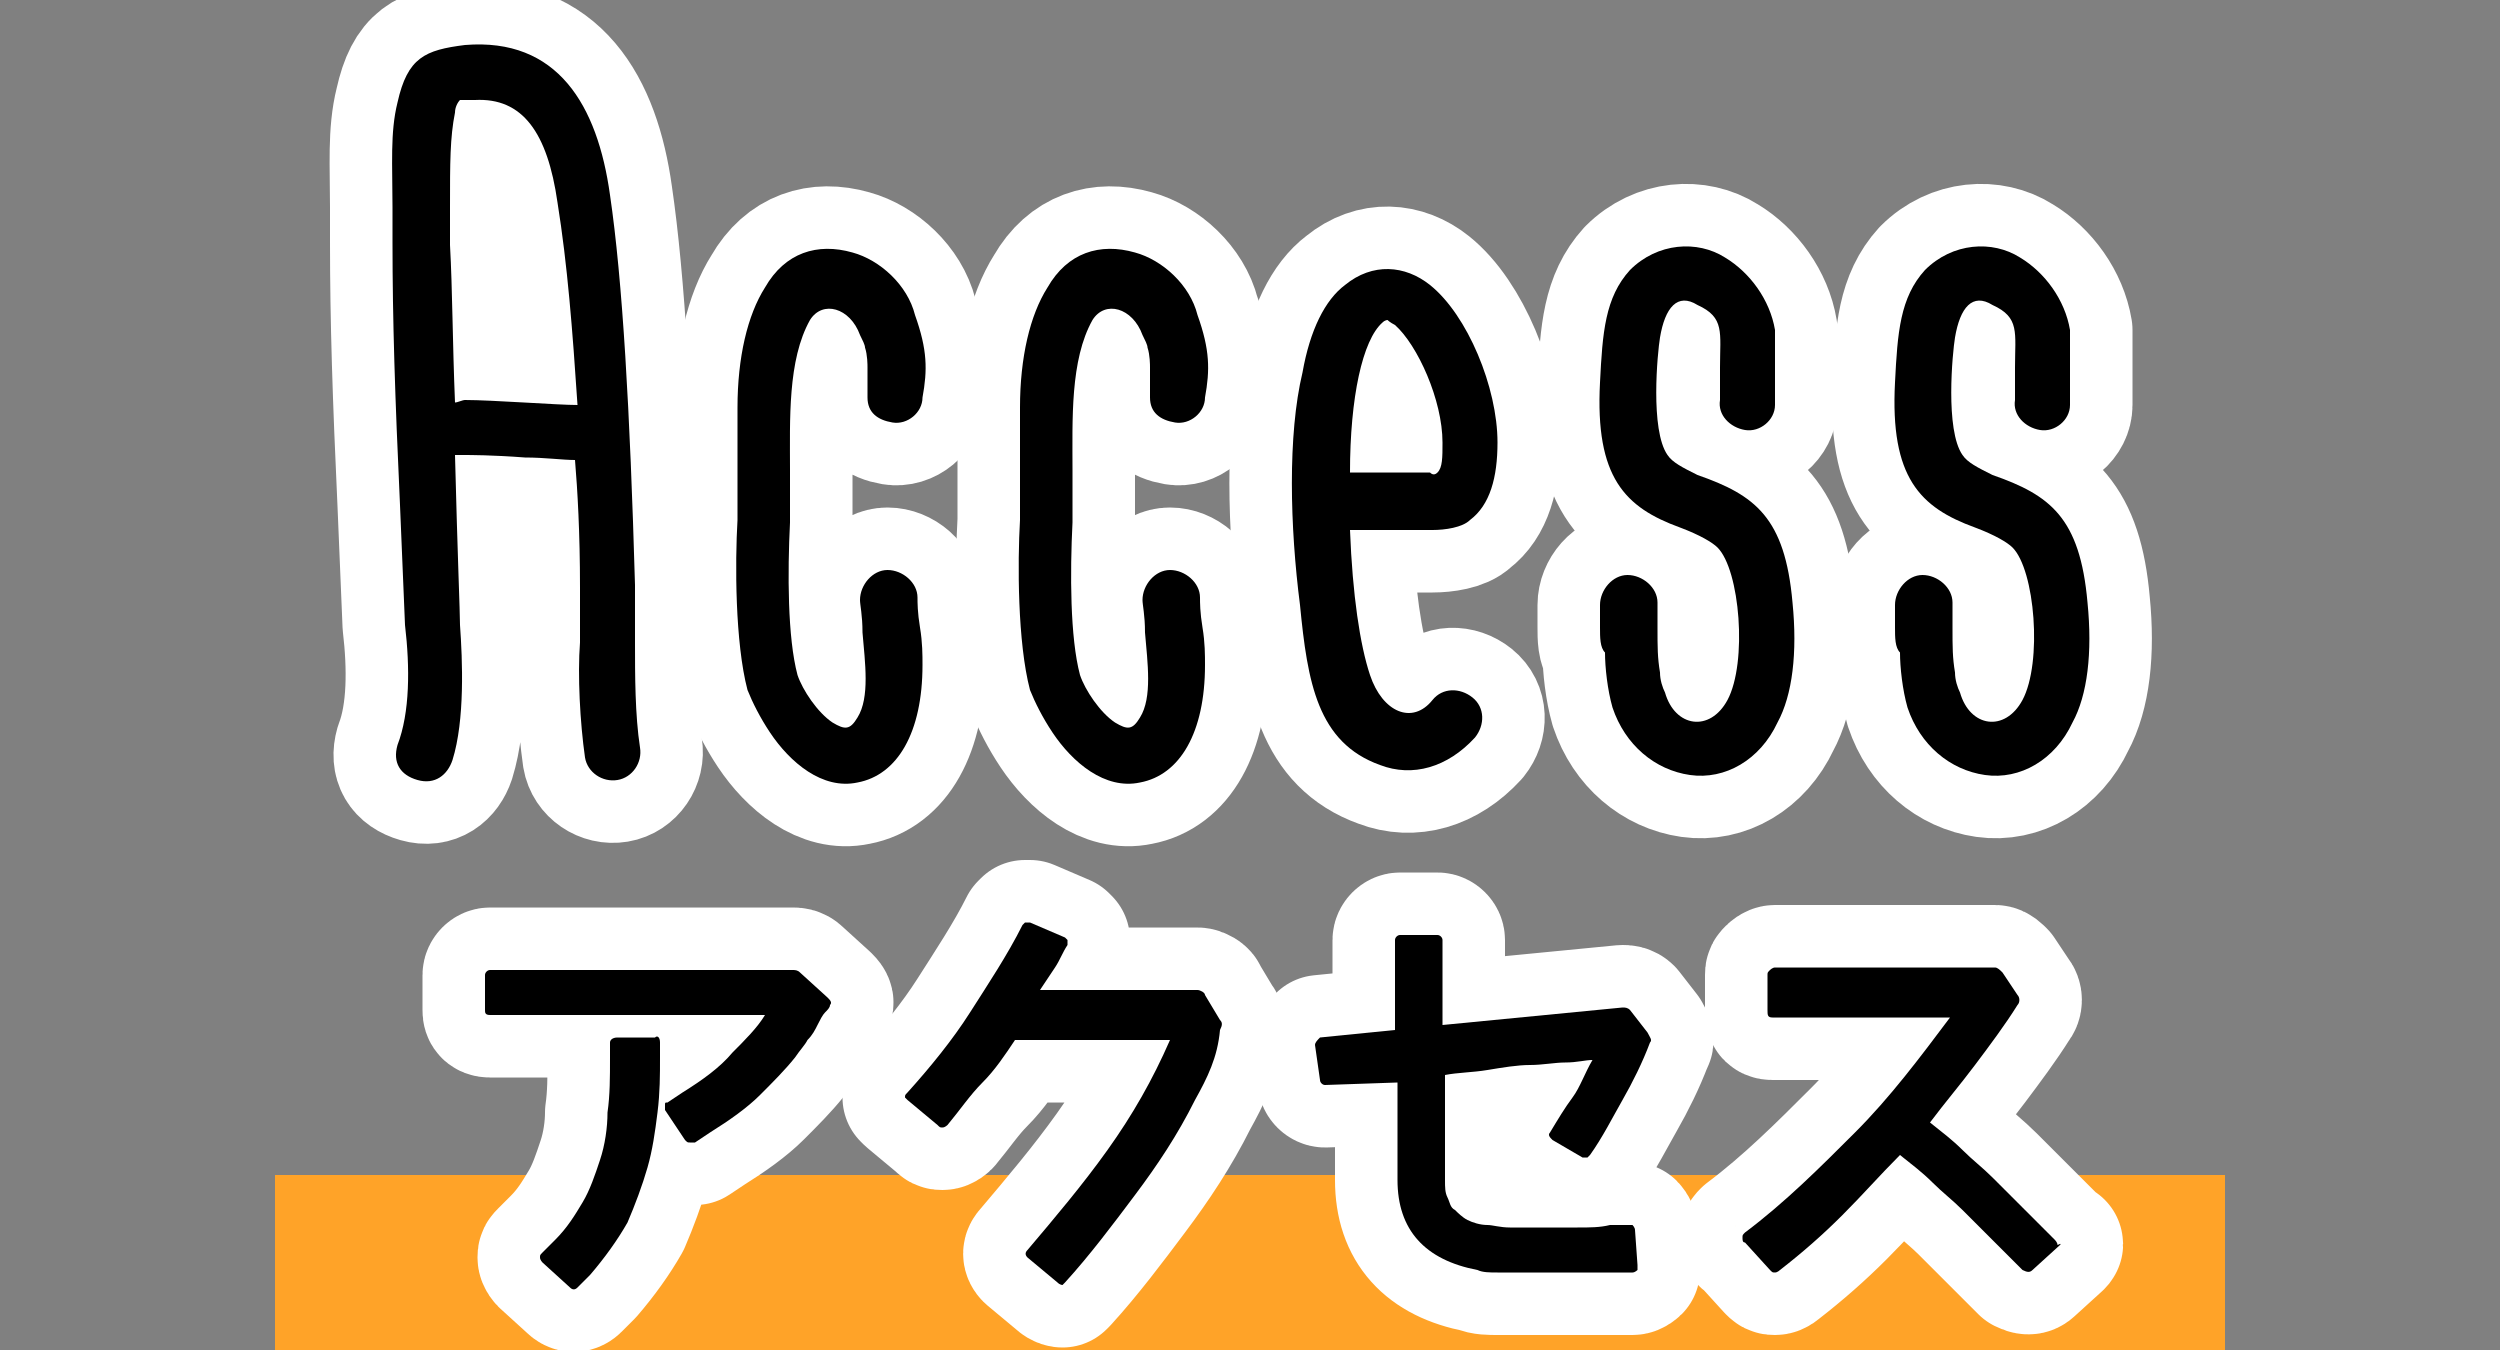
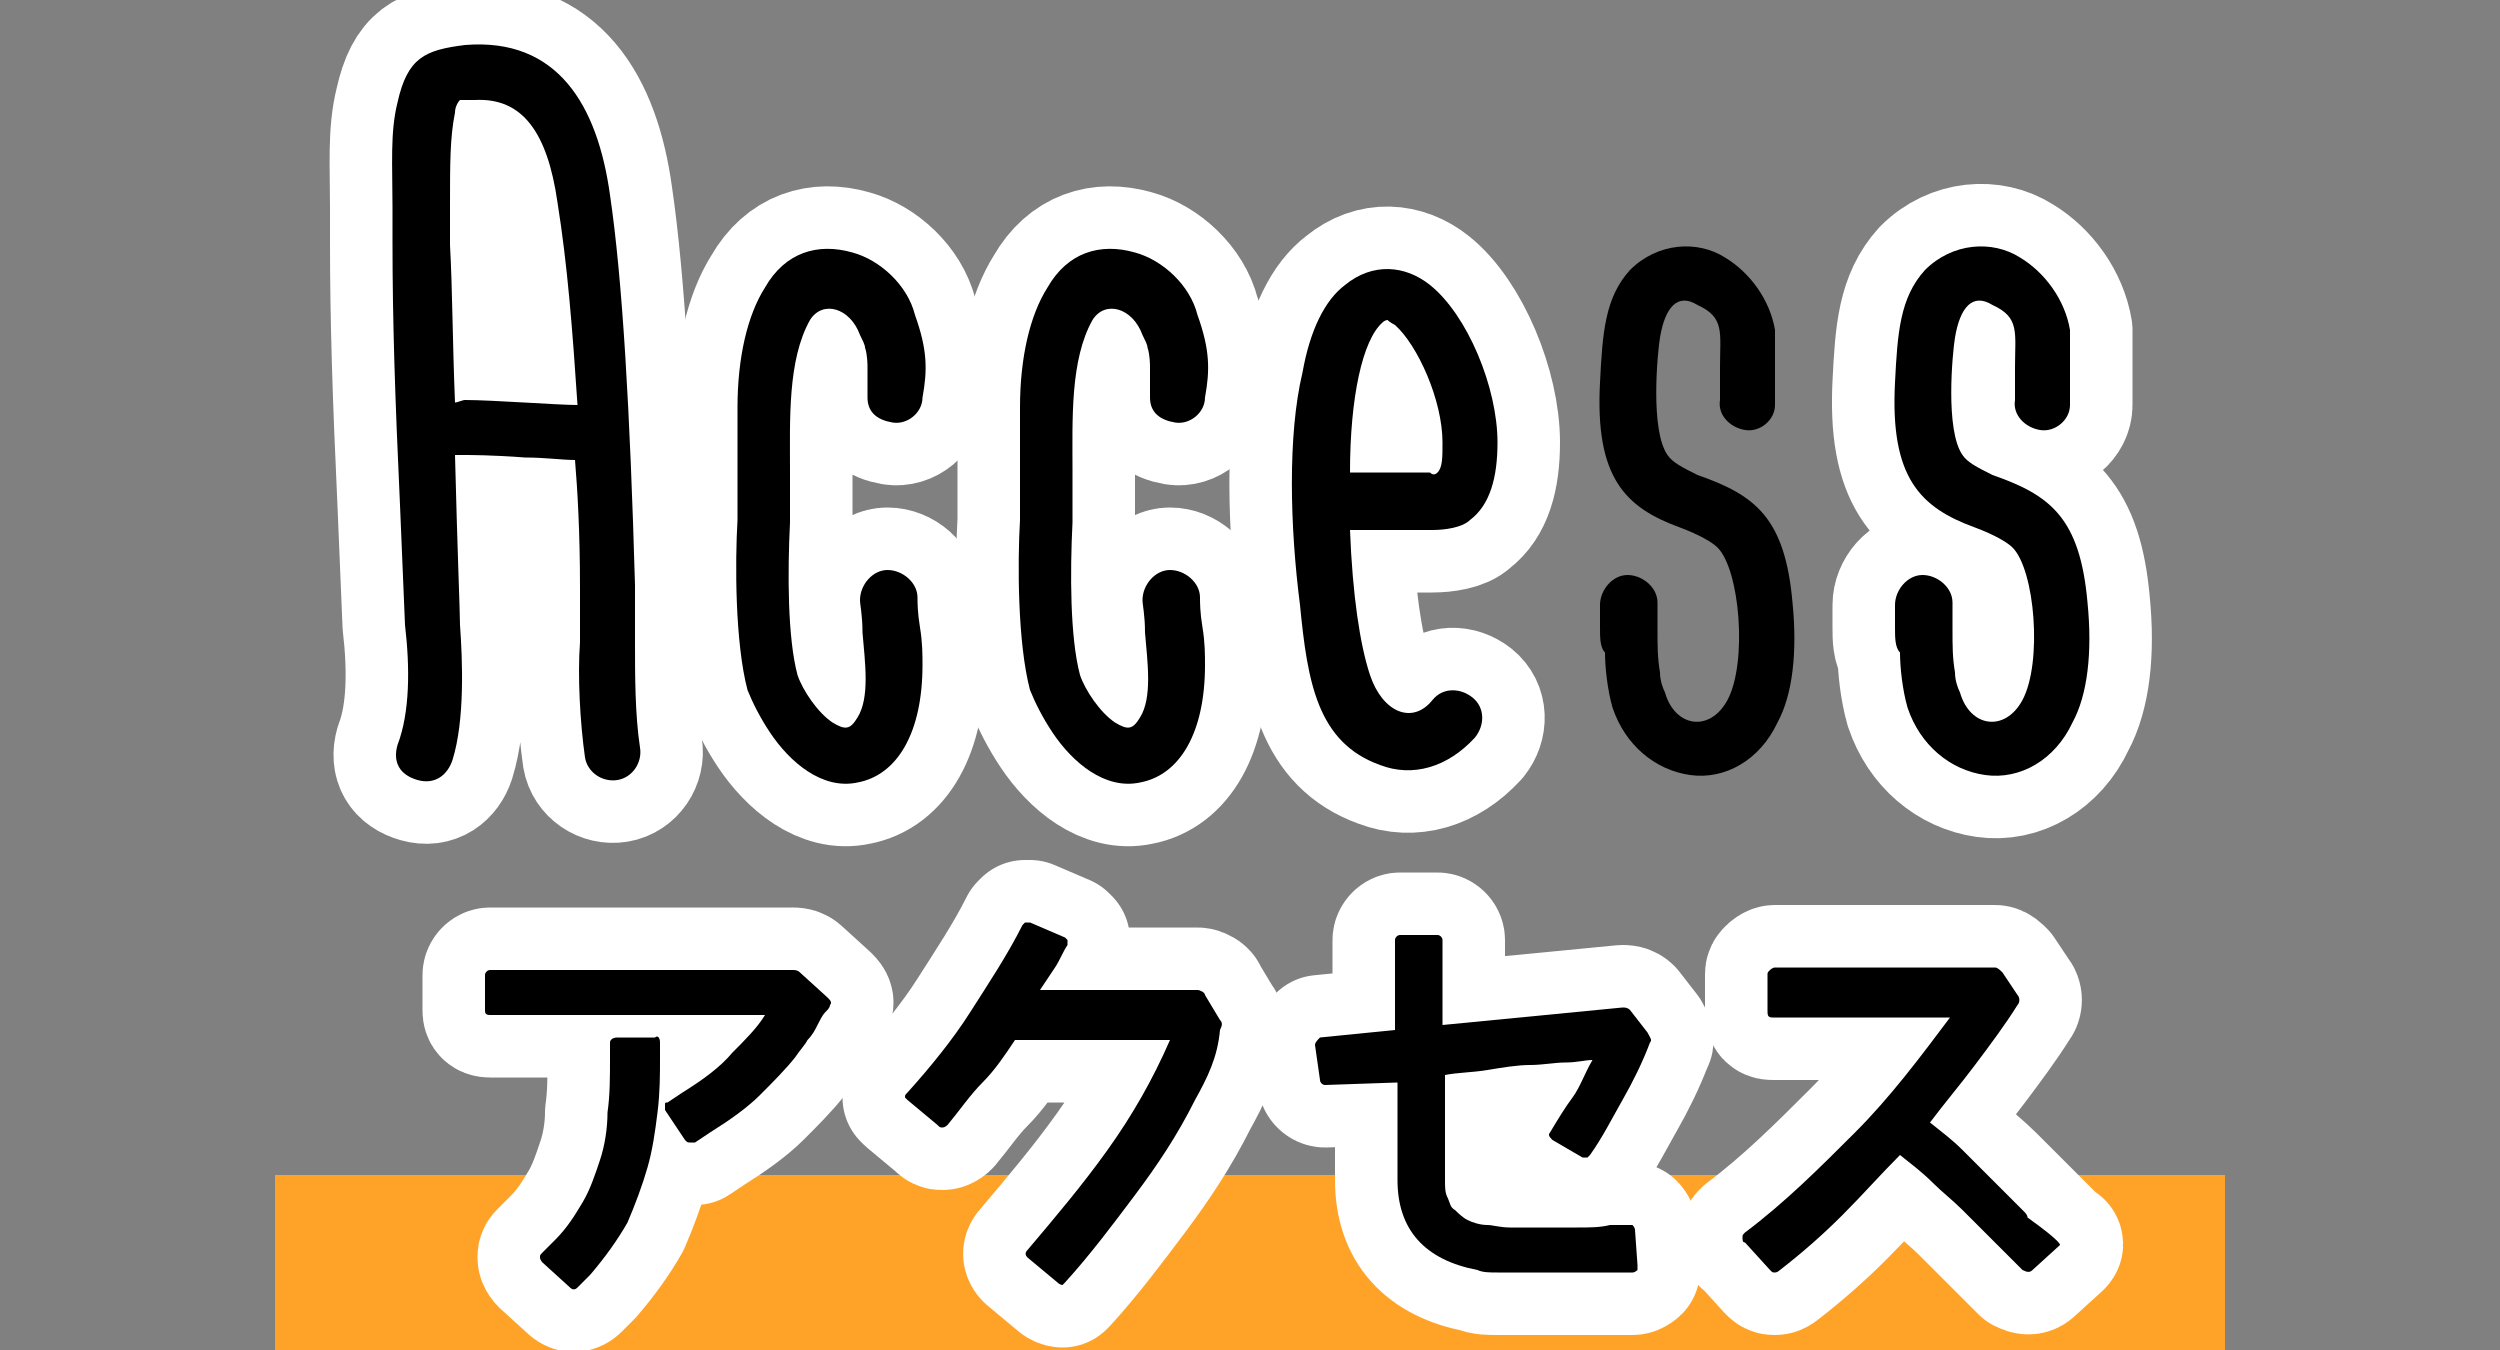
<svg xmlns="http://www.w3.org/2000/svg" version="1.1" id="レイヤー_1" x="0px" y="0px" viewBox="0 0 100 54" style="enable-background:new 0 0 100 54;" xml:space="preserve">
  <rect x="0" y="0" width="100" height="54" fill="#808080" stroke="none" />
  <style type="text/css">
	.st0{fill:#FFA328;}
	.st1{fill:none;stroke:#FFFFFF;stroke-width:5;stroke-linecap:round;stroke-linejoin:round;stroke-miterlimit:10;}
</style>
  <g>
    <rect x="11" y="47" class="st0" width="78" height="7" />
  </g>
  <g>
    <path class="st1" d="M16.2,25l-0.2-4.8c-0.2-4.3-0.3-7.4-0.3-10.5c0-0.1,0-0.5,0-1.4c0-1.7-0.1-3,0.2-4.2c0.4-1.8,1.1-2.1,2.7-2.3   c3.7-0.3,5.3,2.4,5.8,6c0.5,3.4,0.8,8.6,1,15.6c0,0.9,0,1.7,0,2.3c0,1.3,0,2.9,0.2,4.2c0.1,0.6-0.3,1.2-0.9,1.3s-1.2-0.3-1.3-0.9   c-0.2-1.4-0.3-3.3-0.2-4.6c0-0.5,0-1.3,0-2.2c0-2.2-0.1-3.9-0.2-5.1c-0.5,0-1.2-0.1-2-0.1c-1.3-0.1-2.2-0.1-2.5-0.1   c-0.1,0-0.2,0-0.3,0c0.1,4,0.2,6.3,0.2,6.8c0.1,1.4,0.2,3.8-0.3,5.4c-0.2,0.6-0.7,1-1.4,0.8s-1-0.7-0.8-1.4   C16.4,28.5,16.4,26.7,16.2,25z M18.2,16.1c0.1,0,0.3-0.1,0.4-0.1c1.1,0,3.7,0.2,4.5,0.2c-0.2-3-0.4-5.6-0.8-8.1   c-0.4-2.8-1.4-4.2-3.3-4.1c-0.3,0-0.5,0-0.6,0c-0.1,0.1-0.2,0.3-0.2,0.5C18,5.5,18,6.5,18,8.3c0,0.9,0,1.4,0,1.5   C18.1,11.6,18.1,13.7,18.2,16.1z" />
    <path class="st1" d="M34.7,15.9c0-0.2,0-0.4,0-0.7s0-0.4,0-0.5c0-0.1,0-0.5-0.1-0.8c0-0.1-0.1-0.3-0.2-0.5c-0.4-1.1-1.5-1.4-2-0.6   c-0.9,1.6-0.8,4-0.8,6c0,1,0,1.8,0,2.1c-0.1,2-0.1,4.6,0.3,6.1c0.2,0.6,0.8,1.5,1.4,1.9c0.5,0.3,0.7,0.3,1-0.2   c0.5-0.8,0.3-2.2,0.2-3.4c0-0.7-0.1-1.1-0.1-1.3c0-0.6,0.5-1.2,1.1-1.2s1.2,0.5,1.2,1.1c0,0.2,0,0.6,0.1,1.2s0.1,1.1,0.1,1.5   c0,2.7-1,4.4-2.6,4.7c-1.4,0.3-2.7-0.8-3.5-2c-0.4-0.6-0.7-1.2-0.9-1.7c-0.5-1.9-0.5-5.1-0.4-6.8c0-0.3,0-1,0-2.1c0-1,0-1.8,0-2.4   c0-2,0.4-3.7,1.1-4.8c0.8-1.4,2.1-1.8,3.5-1.4c1.1,0.3,2.2,1.3,2.5,2.5c0.5,1.4,0.5,2.2,0.3,3.3c0,0.6-0.6,1.1-1.2,1   S34.7,16.5,34.7,15.9z" />
    <path class="st1" d="M46,15.9c0-0.2,0-0.4,0-0.7s0-0.4,0-0.5c0-0.1,0-0.5-0.1-0.8c0-0.1-0.1-0.3-0.2-0.5c-0.4-1.1-1.5-1.4-2-0.6   c-0.9,1.6-0.8,4-0.8,6c0,1,0,1.8,0,2.1c-0.1,2-0.1,4.6,0.3,6.1c0.2,0.6,0.8,1.5,1.4,1.9c0.5,0.3,0.7,0.3,1-0.2   c0.5-0.8,0.3-2.2,0.2-3.4c0-0.7-0.1-1.1-0.1-1.3c0-0.6,0.5-1.2,1.1-1.2s1.2,0.5,1.2,1.1c0,0.2,0,0.6,0.1,1.2s0.1,1.1,0.1,1.5   c0,2.7-1,4.4-2.6,4.7c-1.4,0.3-2.7-0.8-3.5-2c-0.4-0.6-0.7-1.2-0.9-1.7c-0.5-1.9-0.5-5.1-0.4-6.8c0-0.3,0-1,0-2.1c0-1,0-1.8,0-2.4   c0-2,0.4-3.7,1.1-4.8c0.8-1.4,2.1-1.8,3.5-1.4c1.1,0.3,2.2,1.3,2.5,2.5c0.5,1.4,0.5,2.2,0.3,3.3c0,0.6-0.6,1.1-1.2,1   S46,16.5,46,15.9z" />
    <path class="st1" d="M54,21.2c0.1,2.6,0.4,4.6,0.8,5.8c0.5,1.5,1.7,2,2.5,1c0.4-0.5,1.1-0.5,1.6-0.1s0.5,1.1,0.1,1.6   c-1.1,1.2-2.5,1.6-3.8,1.1c-2.5-0.9-2.9-3.3-3.2-6.4c-0.4-3.1-0.5-6.8,0.1-9.3c0.3-1.7,0.9-2.9,1.7-3.5c1.1-0.9,2.4-0.8,3.4,0   c1.5,1.2,2.7,4.1,2.7,6.3c0,1.4-0.3,2.5-1.1,3.1c-0.3,0.3-1,0.4-1.5,0.4c-0.4,0-1,0-1.6,0C55.3,21.2,54.7,21.2,54,21.2z M57.5,18.9   c0.2-0.2,0.2-0.6,0.2-1.2c0-1.7-1-3.9-1.9-4.7c-0.2-0.1-0.3-0.2-0.3-0.2c0,0-0.1,0-0.2,0.1c-0.8,0.7-1.3,3-1.3,6c0.7,0,1.3,0,1.8,0   c0.6,0,1.1,0,1.4,0C57.3,19,57.4,19,57.5,18.9z" />
-     <path class="st1" d="M64,25.1v-0.9c0-0.6,0.5-1.2,1.1-1.2s1.2,0.5,1.2,1.1v1c0,0.8,0,1.2,0.1,1.8c0,0.3,0.1,0.6,0.2,0.8   c0.4,1.4,1.8,1.6,2.5,0.3c0.8-1.5,0.5-5.2-0.4-6.1c-0.2-0.2-0.7-0.5-1.5-0.8c-2.2-0.8-3.4-2-3.2-5.8c0.1-2,0.2-3.4,1.2-4.5   c1.1-1.1,2.7-1.2,3.8-0.5c1,0.6,1.8,1.7,2,2.9c0,0.3,0,0.9,0,1.7c0,0.2,0,0.3,0,0.5c0,0.2,0,0.4,0,0.5c0,0.2,0,0.3,0,0.3   c0,0.6-0.6,1.1-1.2,1s-1.1-0.6-1-1.2c0,0,0-0.2,0-0.3c0-0.2,0-0.3,0-0.5c0-0.2,0-0.3,0-0.5c0-1.4,0.2-2-0.9-2.5   c-0.8-0.5-1.3,0.1-1.5,1.3c-0.1,0.6-0.4,3.7,0.3,4.7c0.2,0.3,0.6,0.5,1.2,0.8c2.3,0.8,3.5,1.7,3.8,5.1c0.2,2,0,3.7-0.6,4.8   c-0.7,1.5-2.1,2.3-3.5,2.1c-1.4-0.2-2.6-1.2-3.1-2.7c-0.2-0.7-0.3-1.6-0.3-2.2C64,25.9,64,25.5,64,25.1z" />
    <path class="st1" d="M75.8,25.1v-0.9c0-0.6,0.5-1.2,1.1-1.2s1.2,0.5,1.2,1.1v1c0,0.8,0,1.2,0.1,1.8c0,0.3,0.1,0.6,0.2,0.8   c0.4,1.4,1.8,1.6,2.5,0.3c0.8-1.5,0.5-5.2-0.4-6.1c-0.2-0.2-0.7-0.5-1.5-0.8c-2.2-0.8-3.4-2-3.2-5.8c0.1-2,0.2-3.4,1.2-4.5   c1.1-1.1,2.7-1.2,3.8-0.5c1,0.6,1.8,1.7,2,2.9c0,0.3,0,0.9,0,1.7c0,0.2,0,0.3,0,0.5c0,0.2,0,0.4,0,0.5c0,0.2,0,0.3,0,0.3   c0,0.6-0.6,1.1-1.2,1s-1.1-0.6-1-1.2c0,0,0-0.2,0-0.3c0-0.2,0-0.3,0-0.5c0-0.2,0-0.3,0-0.5c0-1.4,0.2-2-0.9-2.5   c-0.8-0.5-1.3,0.1-1.5,1.3c-0.1,0.6-0.4,3.7,0.3,4.7c0.2,0.3,0.6,0.5,1.2,0.8c2.3,0.8,3.5,1.7,3.8,5.1c0.2,2,0,3.7-0.6,4.8   c-0.7,1.5-2.1,2.3-3.5,2.1c-1.4-0.2-2.6-1.2-3.1-2.7c-0.2-0.7-0.3-1.6-0.3-2.2C75.8,25.9,75.8,25.5,75.8,25.1z" />
    <path class="st1" d="M33.2,40.2c0,0.1-0.1,0.2-0.2,0.3s-0.2,0.3-0.3,0.5c-0.1,0.2-0.2,0.4-0.4,0.6c-0.1,0.2-0.3,0.4-0.5,0.7   c-0.4,0.5-0.9,1-1.4,1.5c-0.5,0.5-1.2,1-2,1.5l-0.6,0.4c0,0-0.1,0-0.2,0s-0.1,0-0.2-0.1l-0.8-1.2c0-0.1,0-0.1,0-0.2   c0-0.1,0-0.1,0.1-0.1l0.6-0.4c0.8-0.5,1.5-1,2-1.6c0.5-0.5,1-1,1.3-1.5H19.6c-0.2,0-0.2-0.1-0.2-0.2v-1.4c0-0.1,0.1-0.2,0.2-0.2   h12.1c0.1,0,0.2,0,0.3,0.1l1.1,1C33.2,40,33.3,40.1,33.2,40.2z M26.4,41.7v0.6c0,0.7,0,1.4-0.1,2.2s-0.2,1.5-0.4,2.2   c-0.2,0.7-0.5,1.5-0.8,2.2c-0.4,0.7-0.9,1.4-1.5,2.1l-0.5,0.5c-0.1,0.1-0.2,0.1-0.3,0l-1.1-1c0,0-0.1-0.1-0.1-0.2s0-0.1,0.1-0.2   l0.5-0.5c0.5-0.5,0.8-1,1.1-1.5c0.3-0.5,0.5-1.1,0.7-1.7c0.2-0.6,0.3-1.3,0.3-1.9c0.1-0.7,0.1-1.4,0.1-2.2v-0.6   c0-0.1,0.1-0.2,0.3-0.2h1.5C26.3,41.4,26.4,41.5,26.4,41.7z" />
    <path class="st1" d="M47.8,44c-0.7,1.4-1.5,2.6-2.4,3.8c-0.9,1.2-1.8,2.4-2.8,3.5c0,0-0.1,0.1-0.1,0.1s-0.1,0-0.2-0.1l-1.2-1   c-0.1-0.1-0.1-0.2,0-0.3c1.1-1.3,2.2-2.6,3.2-4s1.8-2.8,2.5-4.4h-6.2c-0.4,0.6-0.8,1.2-1.3,1.7s-0.9,1.1-1.4,1.7   c0,0-0.1,0.1-0.2,0.1c-0.1,0-0.1,0-0.2-0.1l-1.2-1c0,0-0.1-0.1-0.1-0.1c0-0.1,0-0.1,0.1-0.2c0.9-1,1.8-2.1,2.5-3.2s1.5-2.3,2.1-3.5   c0,0,0.1-0.1,0.1-0.1s0.1,0,0.2,0l1.4,0.6c0,0,0.1,0.1,0.1,0.1c0,0.1,0,0.1,0,0.2c-0.2,0.3-0.3,0.6-0.5,0.9   c-0.2,0.3-0.4,0.6-0.6,0.9h6.3c0.1,0,0.3,0.1,0.3,0.2l0.6,1c0.1,0.1,0.1,0.2,0,0.4C48.7,42.3,48.3,43.1,47.8,44z" />
    <path class="st1" d="M66,41.7c-0.3,0.8-0.7,1.6-1.1,2.3s-0.8,1.5-1.3,2.2c0,0-0.1,0.1-0.1,0.1c-0.1,0-0.1,0-0.2,0l-1.2-0.7   c-0.1-0.1-0.2-0.2-0.1-0.3c0.3-0.5,0.6-1,0.9-1.4s0.5-1,0.8-1.5c-0.3,0-0.6,0.1-1.1,0.1c-0.4,0-0.9,0.1-1.4,0.1s-1.1,0.1-1.7,0.2   c-0.6,0.1-1.2,0.1-1.7,0.2v4.2c0,0.3,0,0.5,0.1,0.7c0.1,0.2,0.1,0.4,0.3,0.5c0.1,0.1,0.3,0.3,0.5,0.4c0.2,0.1,0.5,0.2,0.8,0.2   c0.2,0,0.5,0.1,0.9,0.1s0.8,0,1.3,0c0.5,0,0.9,0,1.4,0c0.5,0,0.9,0,1.3-0.1l0.8,0c0.1,0,0.1,0,0.1,0c0,0,0.1,0.1,0.1,0.2l0.1,1.4   c0,0.1,0,0.1,0,0.2c0,0-0.1,0.1-0.2,0.1l-0.8,0c-0.1,0-0.2,0-0.4,0c-0.2,0-0.5,0-0.8,0c-0.3,0-0.7,0-1.1,0c-0.4,0-0.8,0-1.2,0   c-0.4,0-0.7,0-1.1,0c-0.3,0-0.6,0-0.8-0.1c-2.1-0.4-3.2-1.6-3.2-3.6v-3.9L53,43.4c-0.1,0-0.2-0.1-0.2-0.2l-0.2-1.4   c0-0.1,0.1-0.2,0.2-0.3l3-0.3v-3.6c0-0.1,0.1-0.2,0.2-0.2h1.5c0.1,0,0.2,0.1,0.2,0.2v3.4l7.2-0.7c0.1,0,0.2,0,0.3,0.1l0,0l0.7,0.9   l0,0C66,41.5,66.1,41.6,66,41.7z" />
    <path class="st1" d="M82.4,49.8l-1.1,1c-0.1,0.1-0.2,0.1-0.4,0c-0.4-0.4-0.8-0.8-1.2-1.2c-0.4-0.4-0.8-0.8-1.2-1.2   s-0.8-0.7-1.2-1.1s-0.8-0.7-1.3-1.1c-0.8,0.8-1.5,1.6-2.3,2.4c-0.8,0.8-1.6,1.5-2.5,2.2c0,0-0.1,0.1-0.2,0.1s-0.1,0-0.2-0.1l-1-1.1   c-0.1,0-0.1-0.1-0.1-0.2s0-0.1,0.1-0.2c1.6-1.2,3-2.6,4.4-4s2.6-3,3.8-4.6h-7.1c-0.2,0-0.2-0.1-0.2-0.3V39c0-0.1,0-0.1,0.1-0.2   c0,0,0.1-0.1,0.2-0.1h8.8c0.1,0,0.2,0.1,0.3,0.2l0.6,0.9c0.1,0.1,0.1,0.3,0,0.4c-0.5,0.8-1.1,1.6-1.7,2.4c-0.6,0.8-1.2,1.5-1.8,2.3   c0.5,0.4,0.9,0.7,1.3,1.1c0.4,0.4,0.8,0.7,1.2,1.1c0.4,0.4,0.8,0.8,1.2,1.2c0.4,0.4,0.8,0.8,1.3,1.3c0,0,0.1,0.1,0.1,0.2   C82.5,49.7,82.4,49.8,82.4,49.8z" />
  </g>
  <g>
    <path d="M16.2,25l-0.2-4.8c-0.2-4.3-0.3-7.4-0.3-10.5c0-0.1,0-0.5,0-1.4c0-1.7-0.1-3,0.2-4.2c0.4-1.8,1.1-2.1,2.7-2.3   c3.7-0.3,5.3,2.4,5.8,6c0.5,3.4,0.8,8.6,1,15.6c0,0.9,0,1.7,0,2.3c0,1.3,0,2.9,0.2,4.2c0.1,0.6-0.3,1.2-0.9,1.3s-1.2-0.3-1.3-0.9   c-0.2-1.4-0.3-3.3-0.2-4.6c0-0.5,0-1.3,0-2.2c0-2.2-0.1-3.9-0.2-5.1c-0.5,0-1.2-0.1-2-0.1c-1.3-0.1-2.2-0.1-2.5-0.1   c-0.1,0-0.2,0-0.3,0c0.1,4,0.2,6.3,0.2,6.8c0.1,1.4,0.2,3.8-0.3,5.4c-0.2,0.6-0.7,1-1.4,0.8s-1-0.7-0.8-1.4   C16.4,28.5,16.4,26.7,16.2,25z M18.2,16.1c0.1,0,0.3-0.1,0.4-0.1c1.1,0,3.7,0.2,4.5,0.2c-0.2-3-0.4-5.6-0.8-8.1   c-0.4-2.8-1.4-4.2-3.3-4.1c-0.3,0-0.5,0-0.6,0c-0.1,0.1-0.2,0.3-0.2,0.5C18,5.5,18,6.5,18,8.3c0,0.9,0,1.4,0,1.5   C18.1,11.6,18.1,13.7,18.2,16.1z" />
    <path d="M34.7,15.9c0-0.2,0-0.4,0-0.7s0-0.4,0-0.5c0-0.1,0-0.5-0.1-0.8c0-0.1-0.1-0.3-0.2-0.5c-0.4-1.1-1.5-1.4-2-0.6   c-0.9,1.6-0.8,4-0.8,6c0,1,0,1.8,0,2.1c-0.1,2-0.1,4.6,0.3,6.1c0.2,0.6,0.8,1.5,1.4,1.9c0.5,0.3,0.7,0.3,1-0.2   c0.5-0.8,0.3-2.2,0.2-3.4c0-0.7-0.1-1.1-0.1-1.3c0-0.6,0.5-1.2,1.1-1.2s1.2,0.5,1.2,1.1c0,0.2,0,0.6,0.1,1.2s0.1,1.1,0.1,1.5   c0,2.7-1,4.4-2.6,4.7c-1.4,0.3-2.7-0.8-3.5-2c-0.4-0.6-0.7-1.2-0.9-1.7c-0.5-1.9-0.5-5.1-0.4-6.8c0-0.3,0-1,0-2.1c0-1,0-1.8,0-2.4   c0-2,0.4-3.7,1.1-4.8c0.8-1.4,2.1-1.8,3.5-1.4c1.1,0.3,2.2,1.3,2.5,2.5c0.5,1.4,0.5,2.2,0.3,3.3c0,0.6-0.6,1.1-1.2,1   S34.7,16.5,34.7,15.9z" />
    <path d="M46,15.9c0-0.2,0-0.4,0-0.7s0-0.4,0-0.5c0-0.1,0-0.5-0.1-0.8c0-0.1-0.1-0.3-0.2-0.5c-0.4-1.1-1.5-1.4-2-0.6   c-0.9,1.6-0.8,4-0.8,6c0,1,0,1.8,0,2.1c-0.1,2-0.1,4.6,0.3,6.1c0.2,0.6,0.8,1.5,1.4,1.9c0.5,0.3,0.7,0.3,1-0.2   c0.5-0.8,0.3-2.2,0.2-3.4c0-0.7-0.1-1.1-0.1-1.3c0-0.6,0.5-1.2,1.1-1.2s1.2,0.5,1.2,1.1c0,0.2,0,0.6,0.1,1.2s0.1,1.1,0.1,1.5   c0,2.7-1,4.4-2.6,4.7c-1.4,0.3-2.7-0.8-3.5-2c-0.4-0.6-0.7-1.2-0.9-1.7c-0.5-1.9-0.5-5.1-0.4-6.8c0-0.3,0-1,0-2.1c0-1,0-1.8,0-2.4   c0-2,0.4-3.7,1.1-4.8c0.8-1.4,2.1-1.8,3.5-1.4c1.1,0.3,2.2,1.3,2.5,2.5c0.5,1.4,0.5,2.2,0.3,3.3c0,0.6-0.6,1.1-1.2,1   S46,16.5,46,15.9z" />
    <path d="M54,21.2c0.1,2.6,0.4,4.6,0.8,5.8c0.5,1.5,1.7,2,2.5,1c0.4-0.5,1.1-0.5,1.6-0.1s0.5,1.1,0.1,1.6c-1.1,1.2-2.5,1.6-3.8,1.1   c-2.5-0.9-2.9-3.3-3.2-6.4c-0.4-3.1-0.5-6.8,0.1-9.3c0.3-1.7,0.9-2.9,1.7-3.5c1.1-0.9,2.4-0.8,3.4,0c1.5,1.2,2.7,4.1,2.7,6.3   c0,1.4-0.3,2.5-1.1,3.1c-0.3,0.3-1,0.4-1.5,0.4c-0.4,0-1,0-1.6,0C55.3,21.2,54.7,21.2,54,21.2z M57.5,18.9c0.2-0.2,0.2-0.6,0.2-1.2   c0-1.7-1-3.9-1.9-4.7c-0.2-0.1-0.3-0.2-0.3-0.2c0,0-0.1,0-0.2,0.1c-0.8,0.7-1.3,3-1.3,6c0.7,0,1.3,0,1.8,0c0.6,0,1.1,0,1.4,0   C57.3,19,57.4,19,57.5,18.9z" />
    <path d="M64,25.1v-0.9c0-0.6,0.5-1.2,1.1-1.2s1.2,0.5,1.2,1.1v1c0,0.8,0,1.2,0.1,1.8c0,0.3,0.1,0.6,0.2,0.8   c0.4,1.4,1.8,1.6,2.5,0.3c0.8-1.5,0.5-5.2-0.4-6.1c-0.2-0.2-0.7-0.5-1.5-0.8c-2.2-0.8-3.4-2-3.2-5.8c0.1-2,0.2-3.4,1.2-4.5   c1.1-1.1,2.7-1.2,3.8-0.5c1,0.6,1.8,1.7,2,2.9c0,0.3,0,0.9,0,1.7c0,0.2,0,0.3,0,0.5c0,0.2,0,0.4,0,0.5c0,0.2,0,0.3,0,0.3   c0,0.6-0.6,1.1-1.2,1s-1.1-0.6-1-1.2c0,0,0-0.2,0-0.3c0-0.2,0-0.3,0-0.5c0-0.2,0-0.3,0-0.5c0-1.4,0.2-2-0.9-2.5   c-0.8-0.5-1.3,0.1-1.5,1.3c-0.1,0.6-0.4,3.7,0.3,4.7c0.2,0.3,0.6,0.5,1.2,0.8c2.3,0.8,3.5,1.7,3.8,5.1c0.2,2,0,3.7-0.6,4.8   c-0.7,1.5-2.1,2.3-3.5,2.1c-1.4-0.2-2.6-1.2-3.1-2.7c-0.2-0.7-0.3-1.6-0.3-2.2C64,25.9,64,25.5,64,25.1z" />
    <path d="M75.8,25.1v-0.9c0-0.6,0.5-1.2,1.1-1.2s1.2,0.5,1.2,1.1v1c0,0.8,0,1.2,0.1,1.8c0,0.3,0.1,0.6,0.2,0.8   c0.4,1.4,1.8,1.6,2.5,0.3c0.8-1.5,0.5-5.2-0.4-6.1c-0.2-0.2-0.7-0.5-1.5-0.8c-2.2-0.8-3.4-2-3.2-5.8c0.1-2,0.2-3.4,1.2-4.5   c1.1-1.1,2.7-1.2,3.8-0.5c1,0.6,1.8,1.7,2,2.9c0,0.3,0,0.9,0,1.7c0,0.2,0,0.3,0,0.5c0,0.2,0,0.4,0,0.5c0,0.2,0,0.3,0,0.3   c0,0.6-0.6,1.1-1.2,1s-1.1-0.6-1-1.2c0,0,0-0.2,0-0.3c0-0.2,0-0.3,0-0.5c0-0.2,0-0.3,0-0.5c0-1.4,0.2-2-0.9-2.5   c-0.8-0.5-1.3,0.1-1.5,1.3c-0.1,0.6-0.4,3.7,0.3,4.7c0.2,0.3,0.6,0.5,1.2,0.8c2.3,0.8,3.5,1.7,3.8,5.1c0.2,2,0,3.7-0.6,4.8   c-0.7,1.5-2.1,2.3-3.5,2.1c-1.4-0.2-2.6-1.2-3.1-2.7c-0.2-0.7-0.3-1.6-0.3-2.2C75.8,25.9,75.8,25.5,75.8,25.1z" />
    <path d="M33.2,40.2c0,0.1-0.1,0.2-0.2,0.3s-0.2,0.3-0.3,0.5c-0.1,0.2-0.2,0.4-0.4,0.6c-0.1,0.2-0.3,0.4-0.5,0.7   c-0.4,0.5-0.9,1-1.4,1.5c-0.5,0.5-1.2,1-2,1.5l-0.6,0.4c0,0-0.1,0-0.2,0s-0.1,0-0.2-0.1l-0.8-1.2c0-0.1,0-0.1,0-0.2   c0-0.1,0-0.1,0.1-0.1l0.6-0.4c0.8-0.5,1.5-1,2-1.6c0.5-0.5,1-1,1.3-1.5H19.6c-0.2,0-0.2-0.1-0.2-0.2v-1.4c0-0.1,0.1-0.2,0.2-0.2   h12.1c0.1,0,0.2,0,0.3,0.1l1.1,1C33.2,40,33.3,40.1,33.2,40.2z M26.4,41.7v0.6c0,0.7,0,1.4-0.1,2.2s-0.2,1.5-0.4,2.2   c-0.2,0.7-0.5,1.5-0.8,2.2c-0.4,0.7-0.9,1.4-1.5,2.1l-0.5,0.5c-0.1,0.1-0.2,0.1-0.3,0l-1.1-1c0,0-0.1-0.1-0.1-0.2s0-0.1,0.1-0.2   l0.5-0.5c0.5-0.5,0.8-1,1.1-1.5c0.3-0.5,0.5-1.1,0.7-1.7c0.2-0.6,0.3-1.3,0.3-1.9c0.1-0.7,0.1-1.4,0.1-2.2v-0.6   c0-0.1,0.1-0.2,0.3-0.2h1.5C26.3,41.4,26.4,41.5,26.4,41.7z" />
    <path d="M47.8,44c-0.7,1.4-1.5,2.6-2.4,3.8c-0.9,1.2-1.8,2.4-2.8,3.5c0,0-0.1,0.1-0.1,0.1s-0.1,0-0.2-0.1l-1.2-1   c-0.1-0.1-0.1-0.2,0-0.3c1.1-1.3,2.2-2.6,3.2-4s1.8-2.8,2.5-4.4h-6.2c-0.4,0.6-0.8,1.2-1.3,1.7s-0.9,1.1-1.4,1.7   c0,0-0.1,0.1-0.2,0.1c-0.1,0-0.1,0-0.2-0.1l-1.2-1c0,0-0.1-0.1-0.1-0.1c0-0.1,0-0.1,0.1-0.2c0.9-1,1.8-2.1,2.5-3.2s1.5-2.3,2.1-3.5   c0,0,0.1-0.1,0.1-0.1s0.1,0,0.2,0l1.4,0.6c0,0,0.1,0.1,0.1,0.1c0,0.1,0,0.1,0,0.2c-0.2,0.3-0.3,0.6-0.5,0.9   c-0.2,0.3-0.4,0.6-0.6,0.9h6.3c0.1,0,0.3,0.1,0.3,0.2l0.6,1c0.1,0.1,0.1,0.2,0,0.4C48.7,42.3,48.3,43.1,47.8,44z" />
    <path d="M66,41.7c-0.3,0.8-0.7,1.6-1.1,2.3s-0.8,1.5-1.3,2.2c0,0-0.1,0.1-0.1,0.1c-0.1,0-0.1,0-0.2,0l-1.2-0.7   c-0.1-0.1-0.2-0.2-0.1-0.3c0.3-0.5,0.6-1,0.9-1.4s0.5-1,0.8-1.5c-0.3,0-0.6,0.1-1.1,0.1c-0.4,0-0.9,0.1-1.4,0.1s-1.1,0.1-1.7,0.2   c-0.6,0.1-1.2,0.1-1.7,0.2v4.2c0,0.3,0,0.5,0.1,0.7c0.1,0.2,0.1,0.4,0.3,0.5c0.1,0.1,0.3,0.3,0.5,0.4c0.2,0.1,0.5,0.2,0.8,0.2   c0.2,0,0.5,0.1,0.9,0.1s0.8,0,1.3,0c0.5,0,0.9,0,1.4,0c0.5,0,0.9,0,1.3-0.1l0.8,0c0.1,0,0.1,0,0.1,0c0,0,0.1,0.1,0.1,0.2l0.1,1.4   c0,0.1,0,0.1,0,0.2c0,0-0.1,0.1-0.2,0.1l-0.8,0c-0.1,0-0.2,0-0.4,0c-0.2,0-0.5,0-0.8,0c-0.3,0-0.7,0-1.1,0c-0.4,0-0.8,0-1.2,0   c-0.4,0-0.7,0-1.1,0c-0.3,0-0.6,0-0.8-0.1c-2.1-0.4-3.2-1.6-3.2-3.6v-3.9L53,43.4c-0.1,0-0.2-0.1-0.2-0.2l-0.2-1.4   c0-0.1,0.1-0.2,0.2-0.3l3-0.3v-3.6c0-0.1,0.1-0.2,0.2-0.2h1.5c0.1,0,0.2,0.1,0.2,0.2v3.4l7.2-0.7c0.1,0,0.2,0,0.3,0.1l0,0l0.7,0.9   l0,0C66,41.5,66.1,41.6,66,41.7z" />
-     <path d="M82.4,49.8l-1.1,1c-0.1,0.1-0.2,0.1-0.4,0c-0.4-0.4-0.8-0.8-1.2-1.2c-0.4-0.4-0.8-0.8-1.2-1.2s-0.8-0.7-1.2-1.1   s-0.8-0.7-1.3-1.1c-0.8,0.8-1.5,1.6-2.3,2.4c-0.8,0.8-1.6,1.5-2.5,2.2c0,0-0.1,0.1-0.2,0.1s-0.1,0-0.2-0.1l-1-1.1   c-0.1,0-0.1-0.1-0.1-0.2s0-0.1,0.1-0.2c1.6-1.2,3-2.6,4.4-4s2.6-3,3.8-4.6h-7.1c-0.2,0-0.2-0.1-0.2-0.3V39c0-0.1,0-0.1,0.1-0.2   c0,0,0.1-0.1,0.2-0.1h8.8c0.1,0,0.2,0.1,0.3,0.2l0.6,0.9c0.1,0.1,0.1,0.3,0,0.4c-0.5,0.8-1.1,1.6-1.7,2.4c-0.6,0.8-1.2,1.5-1.8,2.3   c0.5,0.4,0.9,0.7,1.3,1.1c0.4,0.4,0.8,0.7,1.2,1.1c0.4,0.4,0.8,0.8,1.2,1.2c0.4,0.4,0.8,0.8,1.3,1.3c0,0,0.1,0.1,0.1,0.2   C82.5,49.7,82.4,49.8,82.4,49.8z" />
+     <path d="M82.4,49.8l-1.1,1c-0.1,0.1-0.2,0.1-0.4,0c-0.4-0.4-0.8-0.8-1.2-1.2c-0.4-0.4-0.8-0.8-1.2-1.2s-0.8-0.7-1.2-1.1   s-0.8-0.7-1.3-1.1c-0.8,0.8-1.5,1.6-2.3,2.4c-0.8,0.8-1.6,1.5-2.5,2.2c0,0-0.1,0.1-0.2,0.1s-0.1,0-0.2-0.1l-1-1.1   c-0.1,0-0.1-0.1-0.1-0.2s0-0.1,0.1-0.2c1.6-1.2,3-2.6,4.4-4s2.6-3,3.8-4.6h-7.1c-0.2,0-0.2-0.1-0.2-0.3V39c0-0.1,0-0.1,0.1-0.2   c0,0,0.1-0.1,0.2-0.1h8.8c0.1,0,0.2,0.1,0.3,0.2l0.6,0.9c0.1,0.1,0.1,0.3,0,0.4c-0.5,0.8-1.1,1.6-1.7,2.4c-0.6,0.8-1.2,1.5-1.8,2.3   c0.5,0.4,0.9,0.7,1.3,1.1c0.4,0.4,0.8,0.8,1.2,1.2c0.4,0.4,0.8,0.8,1.3,1.3c0,0,0.1,0.1,0.1,0.2   C82.5,49.7,82.4,49.8,82.4,49.8z" />
  </g>
</svg>